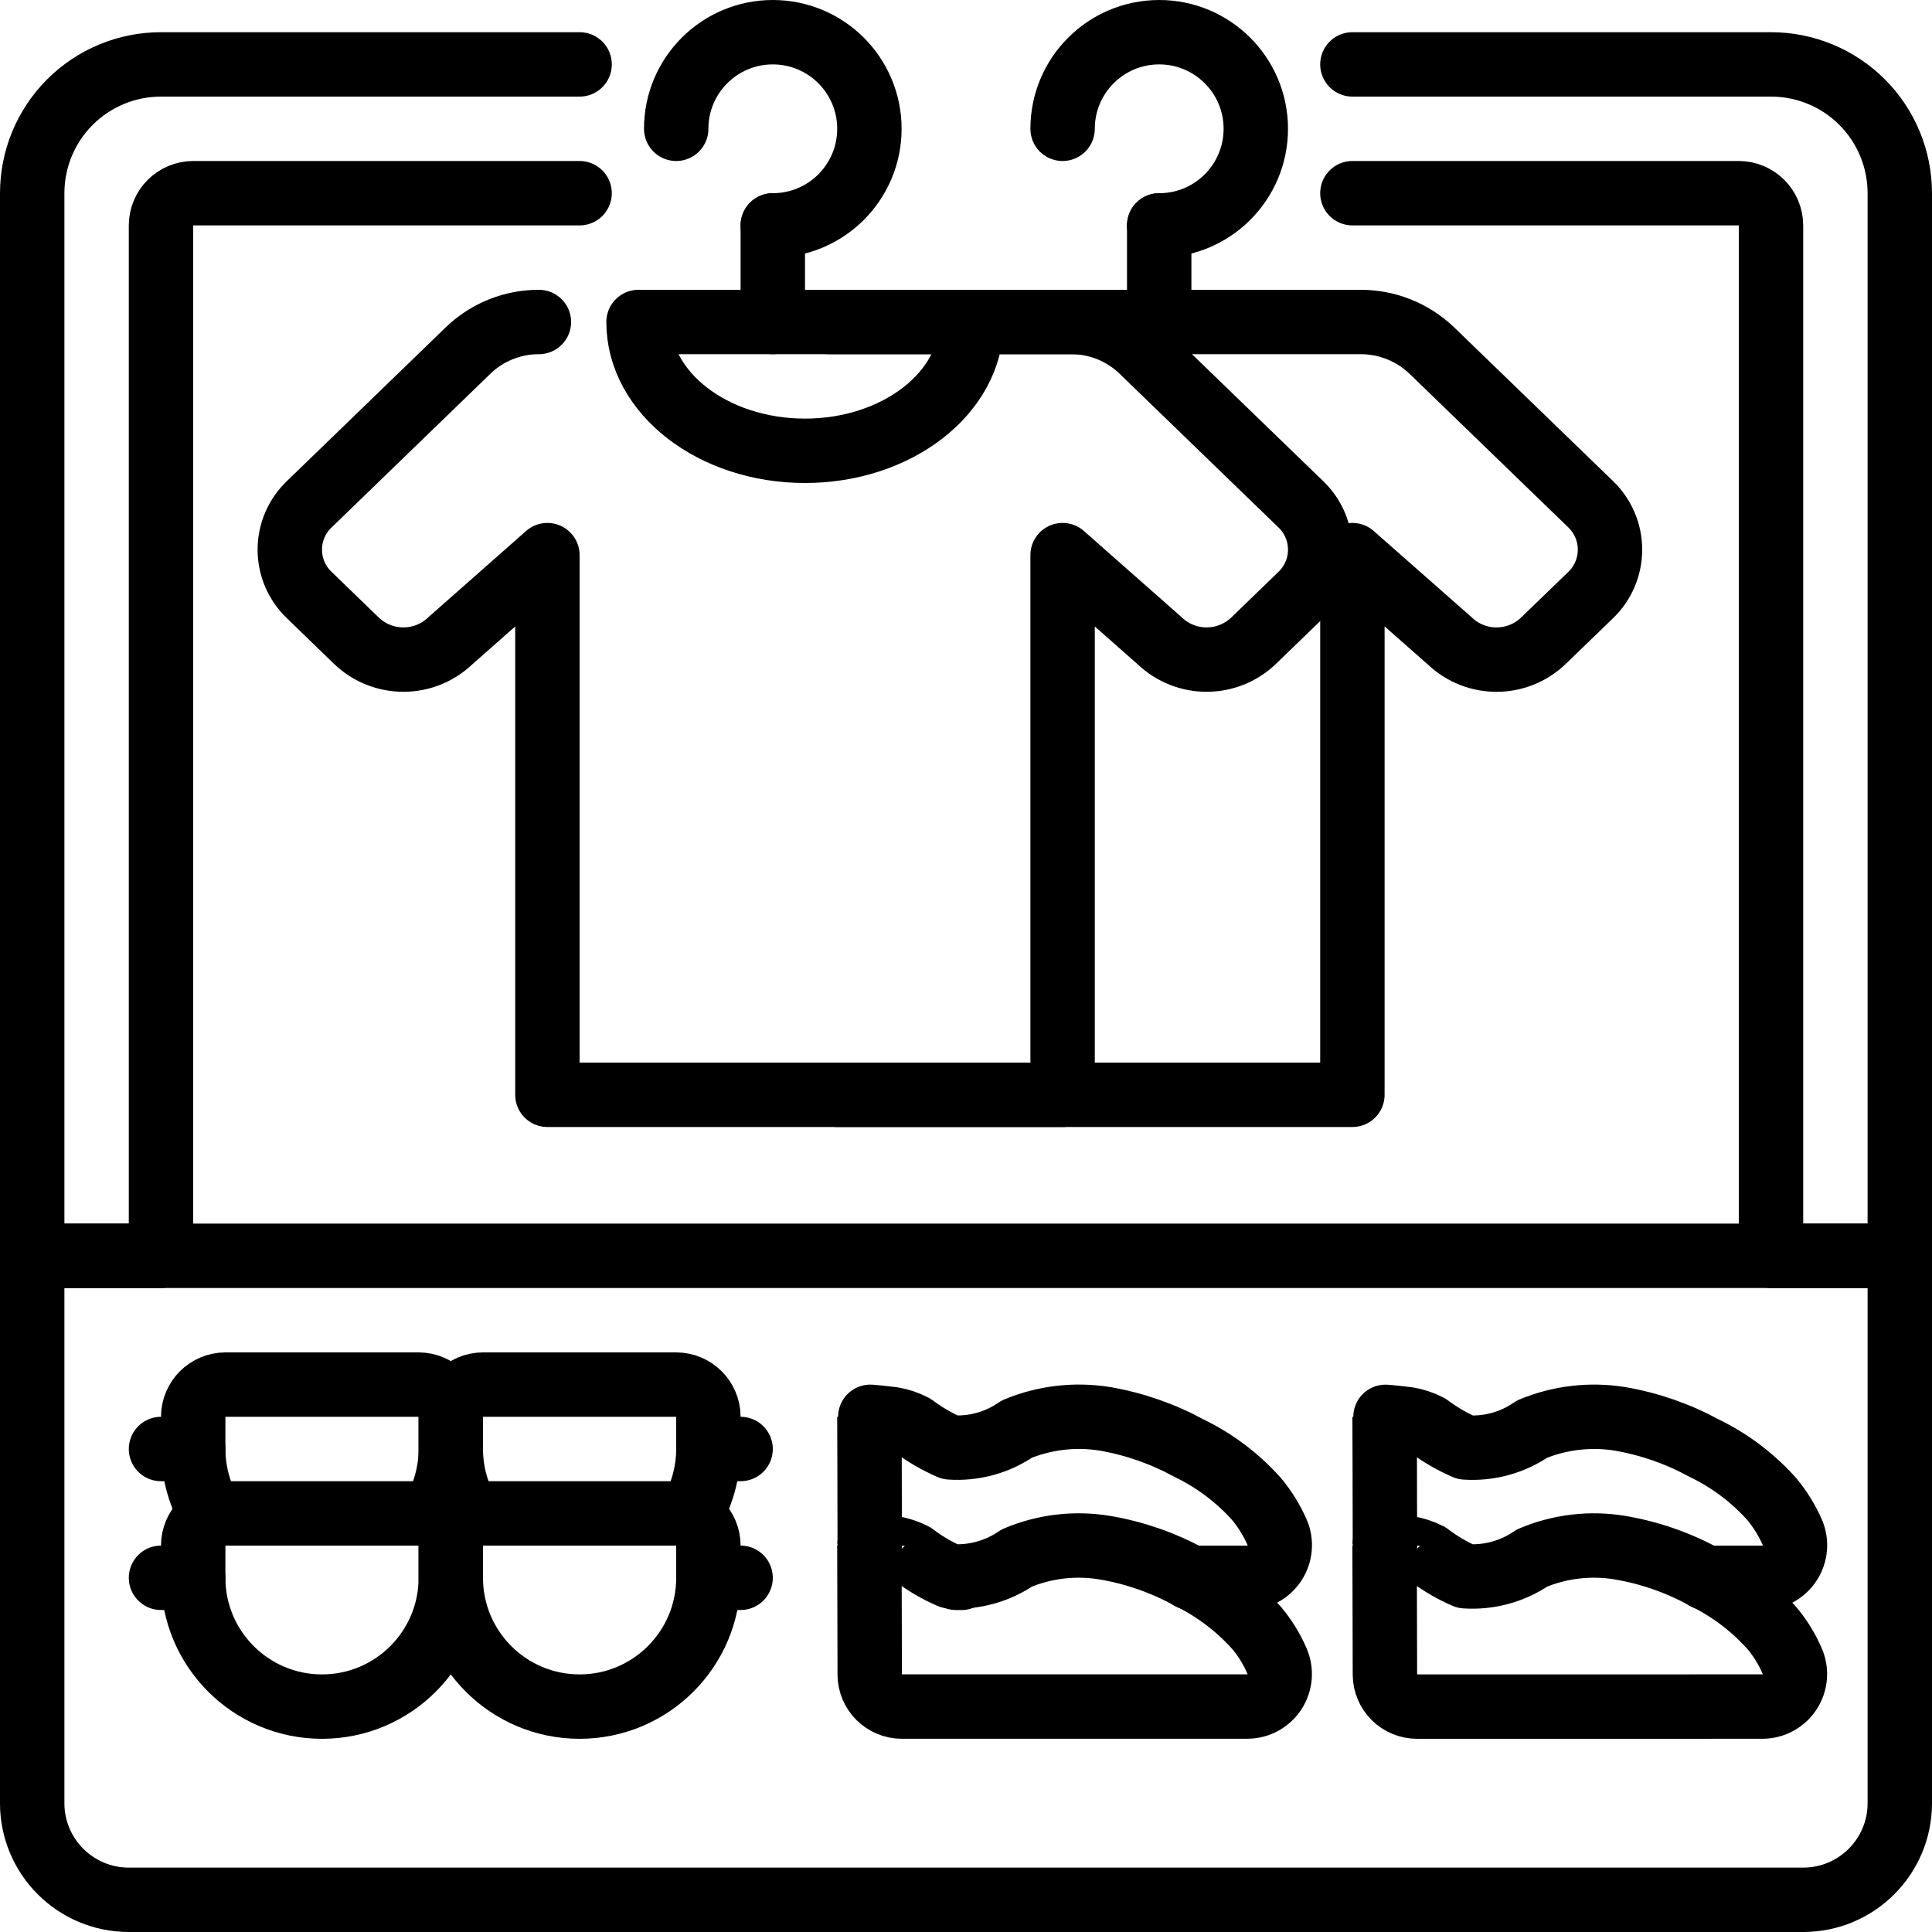
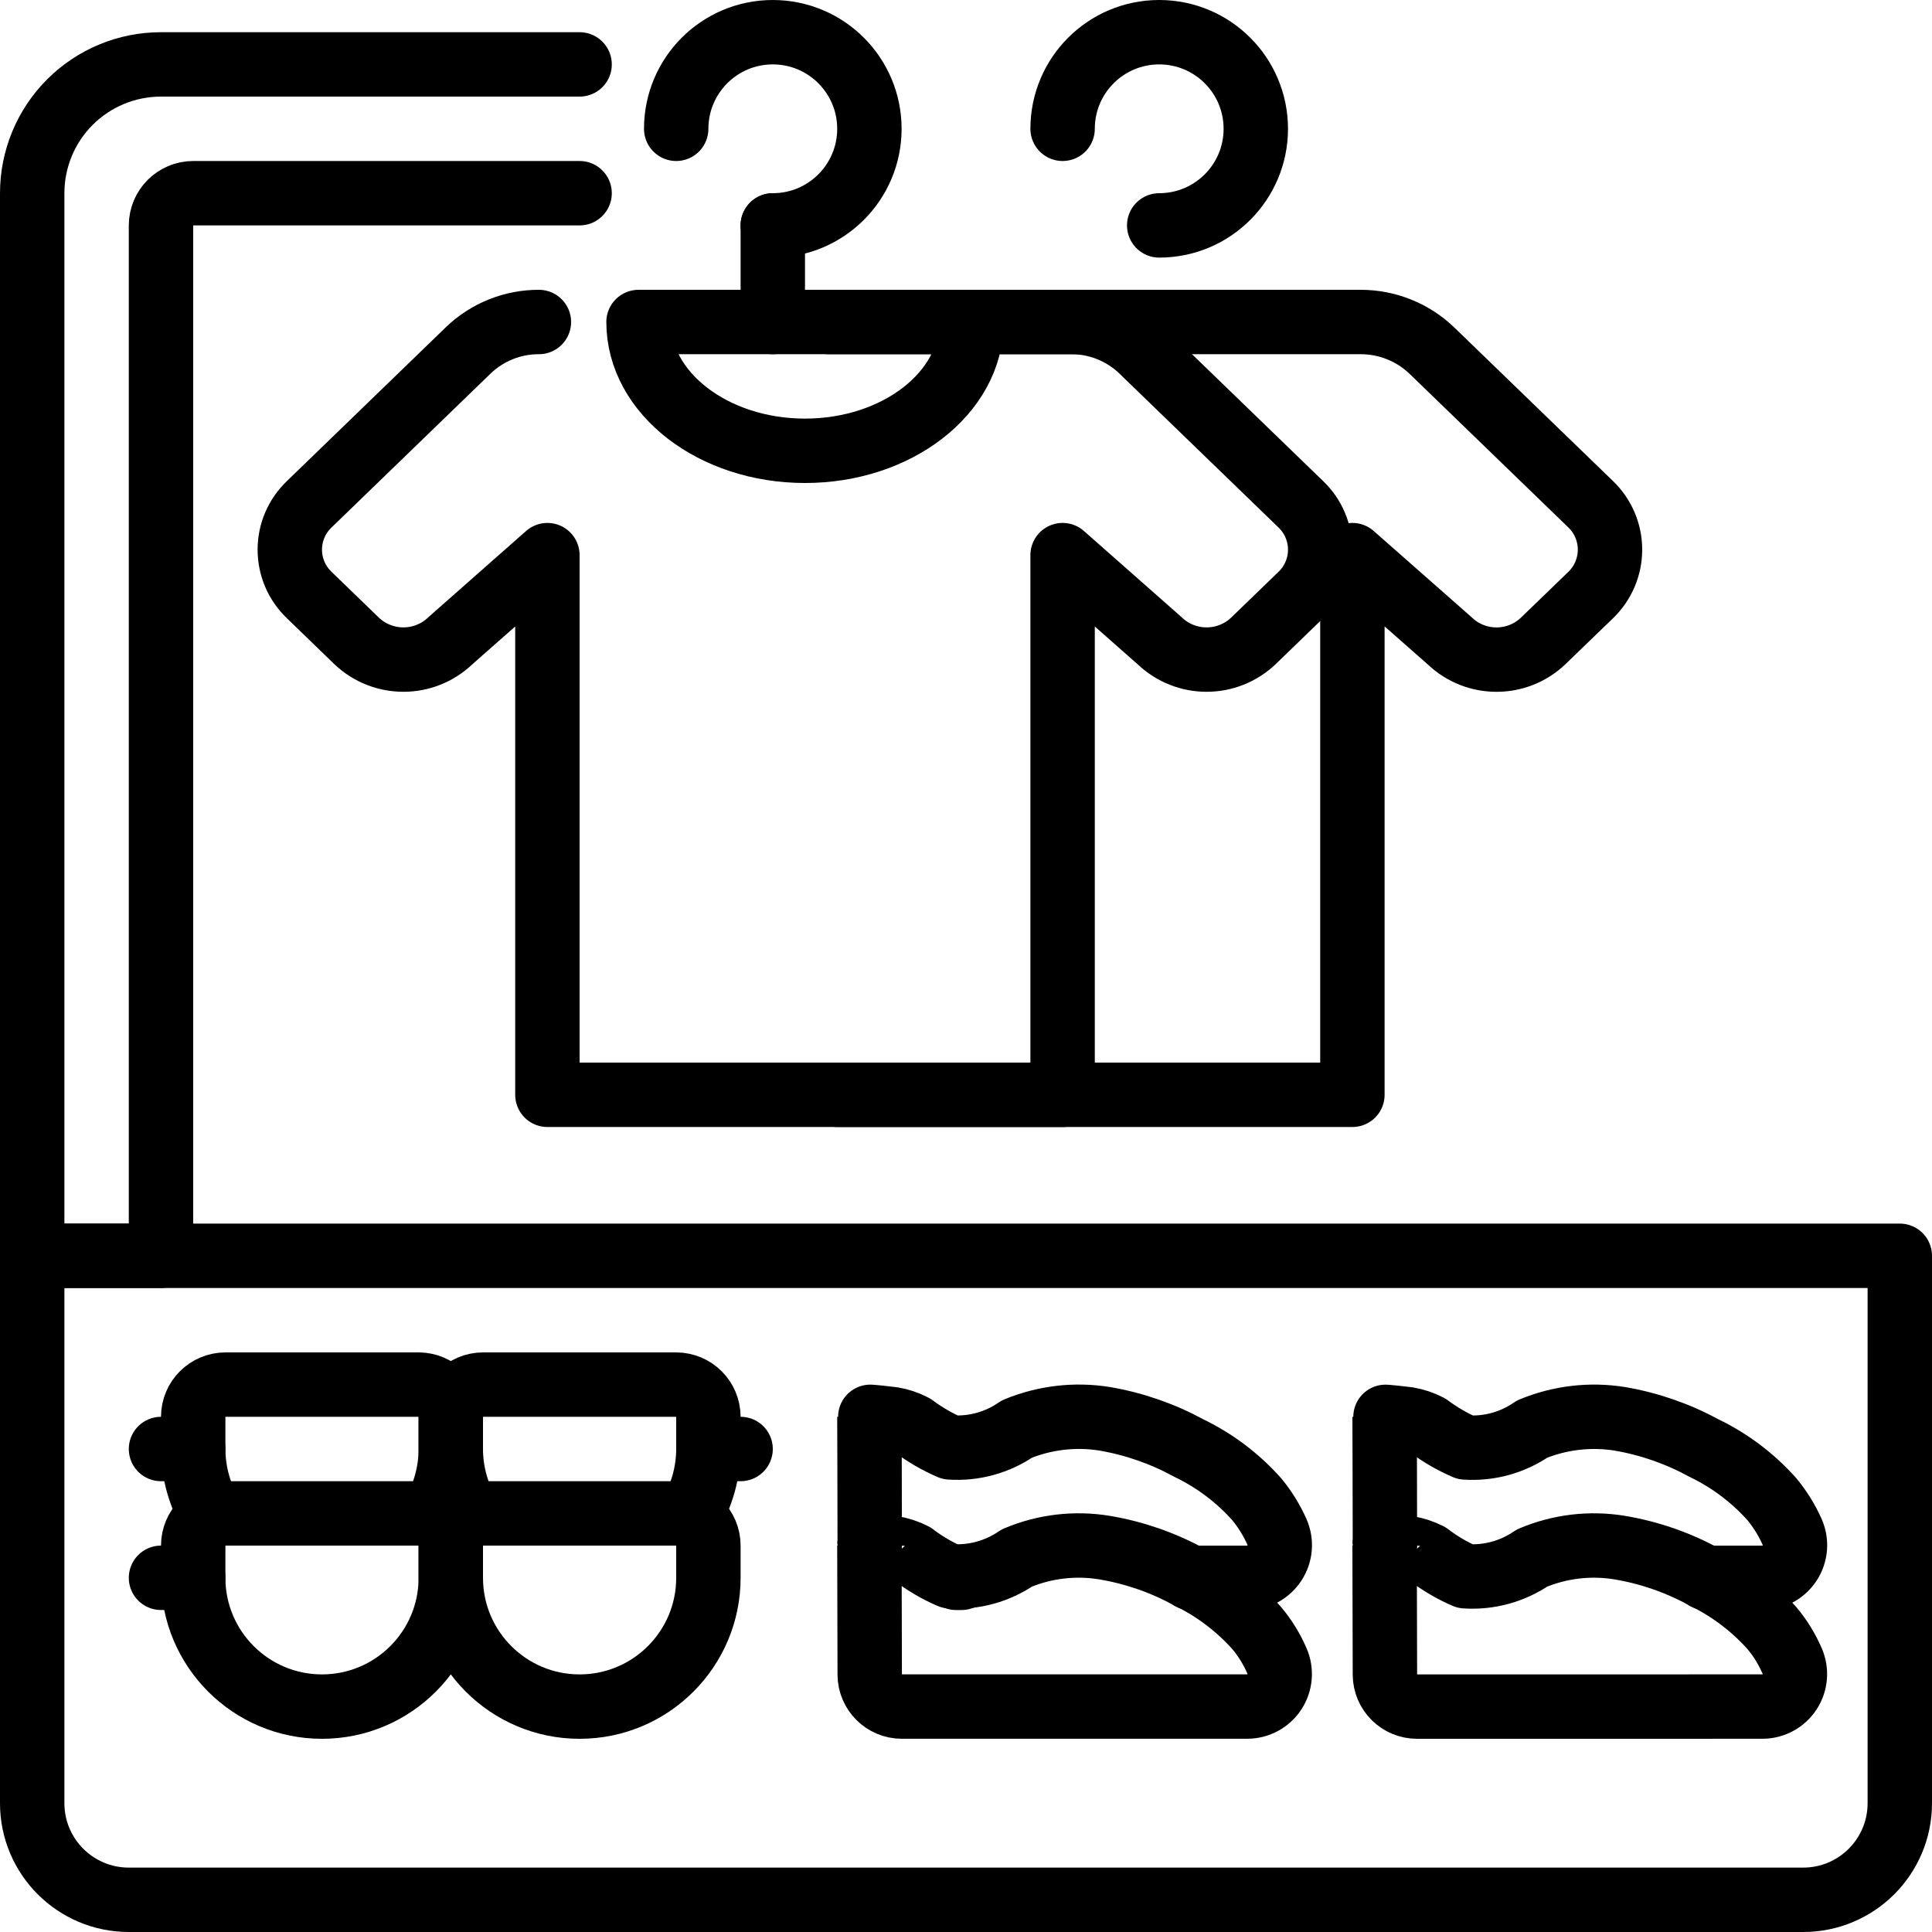
<svg xmlns="http://www.w3.org/2000/svg" width="60px" height="60px" viewBox="0 0 60 60" version="1.1">
  <title>028 - Clothes Sale</title>
  <desc>Created with Sketch.</desc>
  <defs />
  <g id="Page-1" stroke="none" stroke-width="1" fill="none" fill-rule="evenodd" stroke-linecap="round" stroke-linejoin="round">
    <g id="028---Clothes-Sale" transform="translate(1, 1)" stroke="#000000" stroke-width="2">
      <path d="M17,5 L5,5 C4.448,5.002 4.002,5.448 4,6 L4,38 L-1.51552628e-07,38 L8.70446341e-16,5 C-0,3.939 0.421,2.921 1.171,2.171 C1.921,1.421 2.939,1 4,1 L17,1" id="Shape" />
-       <path d="M41,1 L54,1 C55.061,1 56.079,1.421 56.829,2.171 C57.579,2.921 58,3.939 58,5 L58,38 L54,38 L54,6 C53.998,5.448 53.552,5.002 53,5 L41,5" id="Shape" />
      <path d="M15.736,9 C14.919,8.998 14.133,9.313 13.544,9.879 L8.604,14.66 C8.218,15.028 8,15.537 8,16.07 C8,16.603 8.218,17.112 8.604,17.48 L10.071,18.9 C10.886,19.679 12.17,19.679 12.985,18.9 L16,16.24 L16,33 L32,33 L32,16.24 L35.015,18.9 C35.83,19.679 37.114,19.679 37.929,18.9 L39.397,17.48 C39.782,17.112 40,16.603 40,16.07 C40,15.537 39.782,15.028 39.397,14.66 L34.456,9.879 C33.867,9.313 33.081,8.998 32.264,9 L18.83,9 C18.83,11.21 21.15,13 24,13 C26.85,13 29.17,11.21 29.17,9" id="Shape" />
      <path d="M24.74,9 L41.26,9 C42.079,9 42.867,9.315 43.46,9.88 L48.4,14.66 C48.783,15.029 49,15.538 49,16.07 C49,16.602 48.783,17.111 48.4,17.48 L46.93,18.9 C46.117,19.68 44.833,19.68 44.02,18.9 L41,16.24 L41,33 L25,33" id="Shape" />
      <path d="M20,3 C20,1.343 21.343,-5.55111512e-16 23,-8.8817842e-16 C24.657,-1.22124533e-15 26,1.343 26,3 C26,4.657 24.657,6 23,6" id="Shape" />
      <path d="M23,9 L23,6" id="Shape" />
      <path d="M32,3 C32,1.343 33.343,-5.55111512e-16 35,-8.8817842e-16 C36.657,-1.22124533e-15 38,1.343 38,3 C38,4.657 36.657,6 35,6" id="Shape" />
-       <path d="M35,9 L35,6" id="Shape" />
      <path d="M0,38 L58,38 L58,55 C58,56.657 56.657,58 55,58 L3,58 C1.343,58 2.22044605e-16,56.657 0,55 L0,38 Z" id="Shape" />
      <path d="M12.41,46.09 C12.795,45.461 12.999,44.738 13,44 L13,43 C12.998,42.448 12.552,42.002 12,42 L6,42 C5.448,42.002 5.002,42.448 5,43 L5,44 C5.002,44.737 5.206,45.46 5.59,46.09" id="Shape" />
      <path d="M20.41,46.09 C20.794,45.46 20.998,44.737 21,44 L21,43 C20.998,42.448 20.552,42.002 20,42 L14,42 C13.448,42.002 13.002,42.448 13,43 L13,44 C13.001,44.738 13.205,45.461 13.59,46.09" id="Shape" />
      <path d="M4,44 L5,44" id="Shape" />
      <path d="M21,44 L22,44" id="Shape" />
      <path d="M6,46 L12,46 C12.552,46 13,46.448 13,47 L13,48 C13,50.209 11.209,52 9,52 C6.791,52 5,50.209 5,48 L5,47 C5,46.448 5.448,46 6,46 Z" id="Shape" />
      <path d="M14,46 L20,46 C20.552,46 21,46.448 21,47 L21,48 C21,50.209 19.209,52 17,52 C14.791,52 13,50.209 13,48 L13,47 C13,46.448 13.448,46 14,46 Z" id="Shape" />
      <path d="M4,48 L5,48" id="Shape" />
-       <path d="M21,48 L22,48" id="Shape" />
      <path d="M51.97,48.002 L53.74,48.002 C54.08,47.998 54.396,47.824 54.581,47.539 C54.767,47.253 54.796,46.894 54.66,46.582 C54.497,46.215 54.285,45.872 54.03,45.562 C53.438,44.898 52.721,44.358 51.92,43.972 C51.103,43.526 50.218,43.218 49.3,43.062 C48.381,42.916 47.44,43.027 46.58,43.382 C45.975,43.801 45.245,44.002 44.51,43.952 C44.106,43.777 43.723,43.555 43.37,43.292 C43.163,43.184 42.94,43.11 42.71,43.072 C42.65,43.062 42,42.992 42,43.002 C42,43.002 42.01,45.552 42.01,47.002" id="Shape" />
      <path d="M42,47.002 C42,46.994 42.646,47.062 42.706,47.072 C42.938,47.109 43.164,47.182 43.373,47.289 C43.722,47.556 44.102,47.778 44.505,47.952 C45.24,48.002 45.971,47.802 46.579,47.386 C47.439,47.023 48.384,46.911 49.305,47.063 C50.222,47.217 51.106,47.524 51.922,47.97 C52.721,48.358 53.436,48.899 54.028,49.562 C54.287,49.87 54.499,50.215 54.658,50.585 C54.794,50.895 54.765,51.254 54.58,51.539 C54.396,51.823 54.081,51.996 53.742,51.999 L43.01,52 C42.459,52.002 42.012,51.556 42.01,51.006 L42,47.002 Z" id="Shape" />
      <path d="M35.97,48.001 L37.74,48.001 C38.08,47.997 38.396,47.823 38.581,47.538 C38.767,47.252 38.796,46.893 38.66,46.581 C38.497,46.214 38.285,45.871 38.03,45.561 C37.438,44.897 36.721,44.357 35.92,43.971 C35.103,43.525 34.218,43.217 33.3,43.061 C32.381,42.915 31.44,43.026 30.58,43.381 C29.975,43.8 29.245,44.001 28.51,43.951 C28.106,43.776 27.723,43.554 27.37,43.291 C27.163,43.183 26.94,43.109 26.71,43.071 C26.65,43.061 26,42.991 26,43.001 C26,43.001 26.01,45.551 26.01,47.001" id="Shape" />
      <path d="M28.86,48.001 L28.69,48.001" id="Shape" />
      <path d="M26,47.001 C26,46.993 26.646,47.061 26.706,47.072 C26.938,47.108 27.164,47.182 27.373,47.289 C27.722,47.555 28.102,47.778 28.505,47.952 C29.24,48.001 29.971,47.802 30.579,47.385 C31.439,47.022 32.384,46.911 33.305,47.063 C34.222,47.217 35.106,47.523 35.922,47.969 C36.721,48.358 37.436,48.898 38.028,49.561 C38.287,49.869 38.499,50.214 38.658,50.584 C38.794,50.895 38.765,51.253 38.581,51.538 C38.396,51.823 38.081,51.996 37.742,51.998 L27.01,51.999 C26.459,52.001 26.012,51.556 26.01,51.005 L26,47.001 Z" id="Shape" />
    </g>
  </g>
</svg>